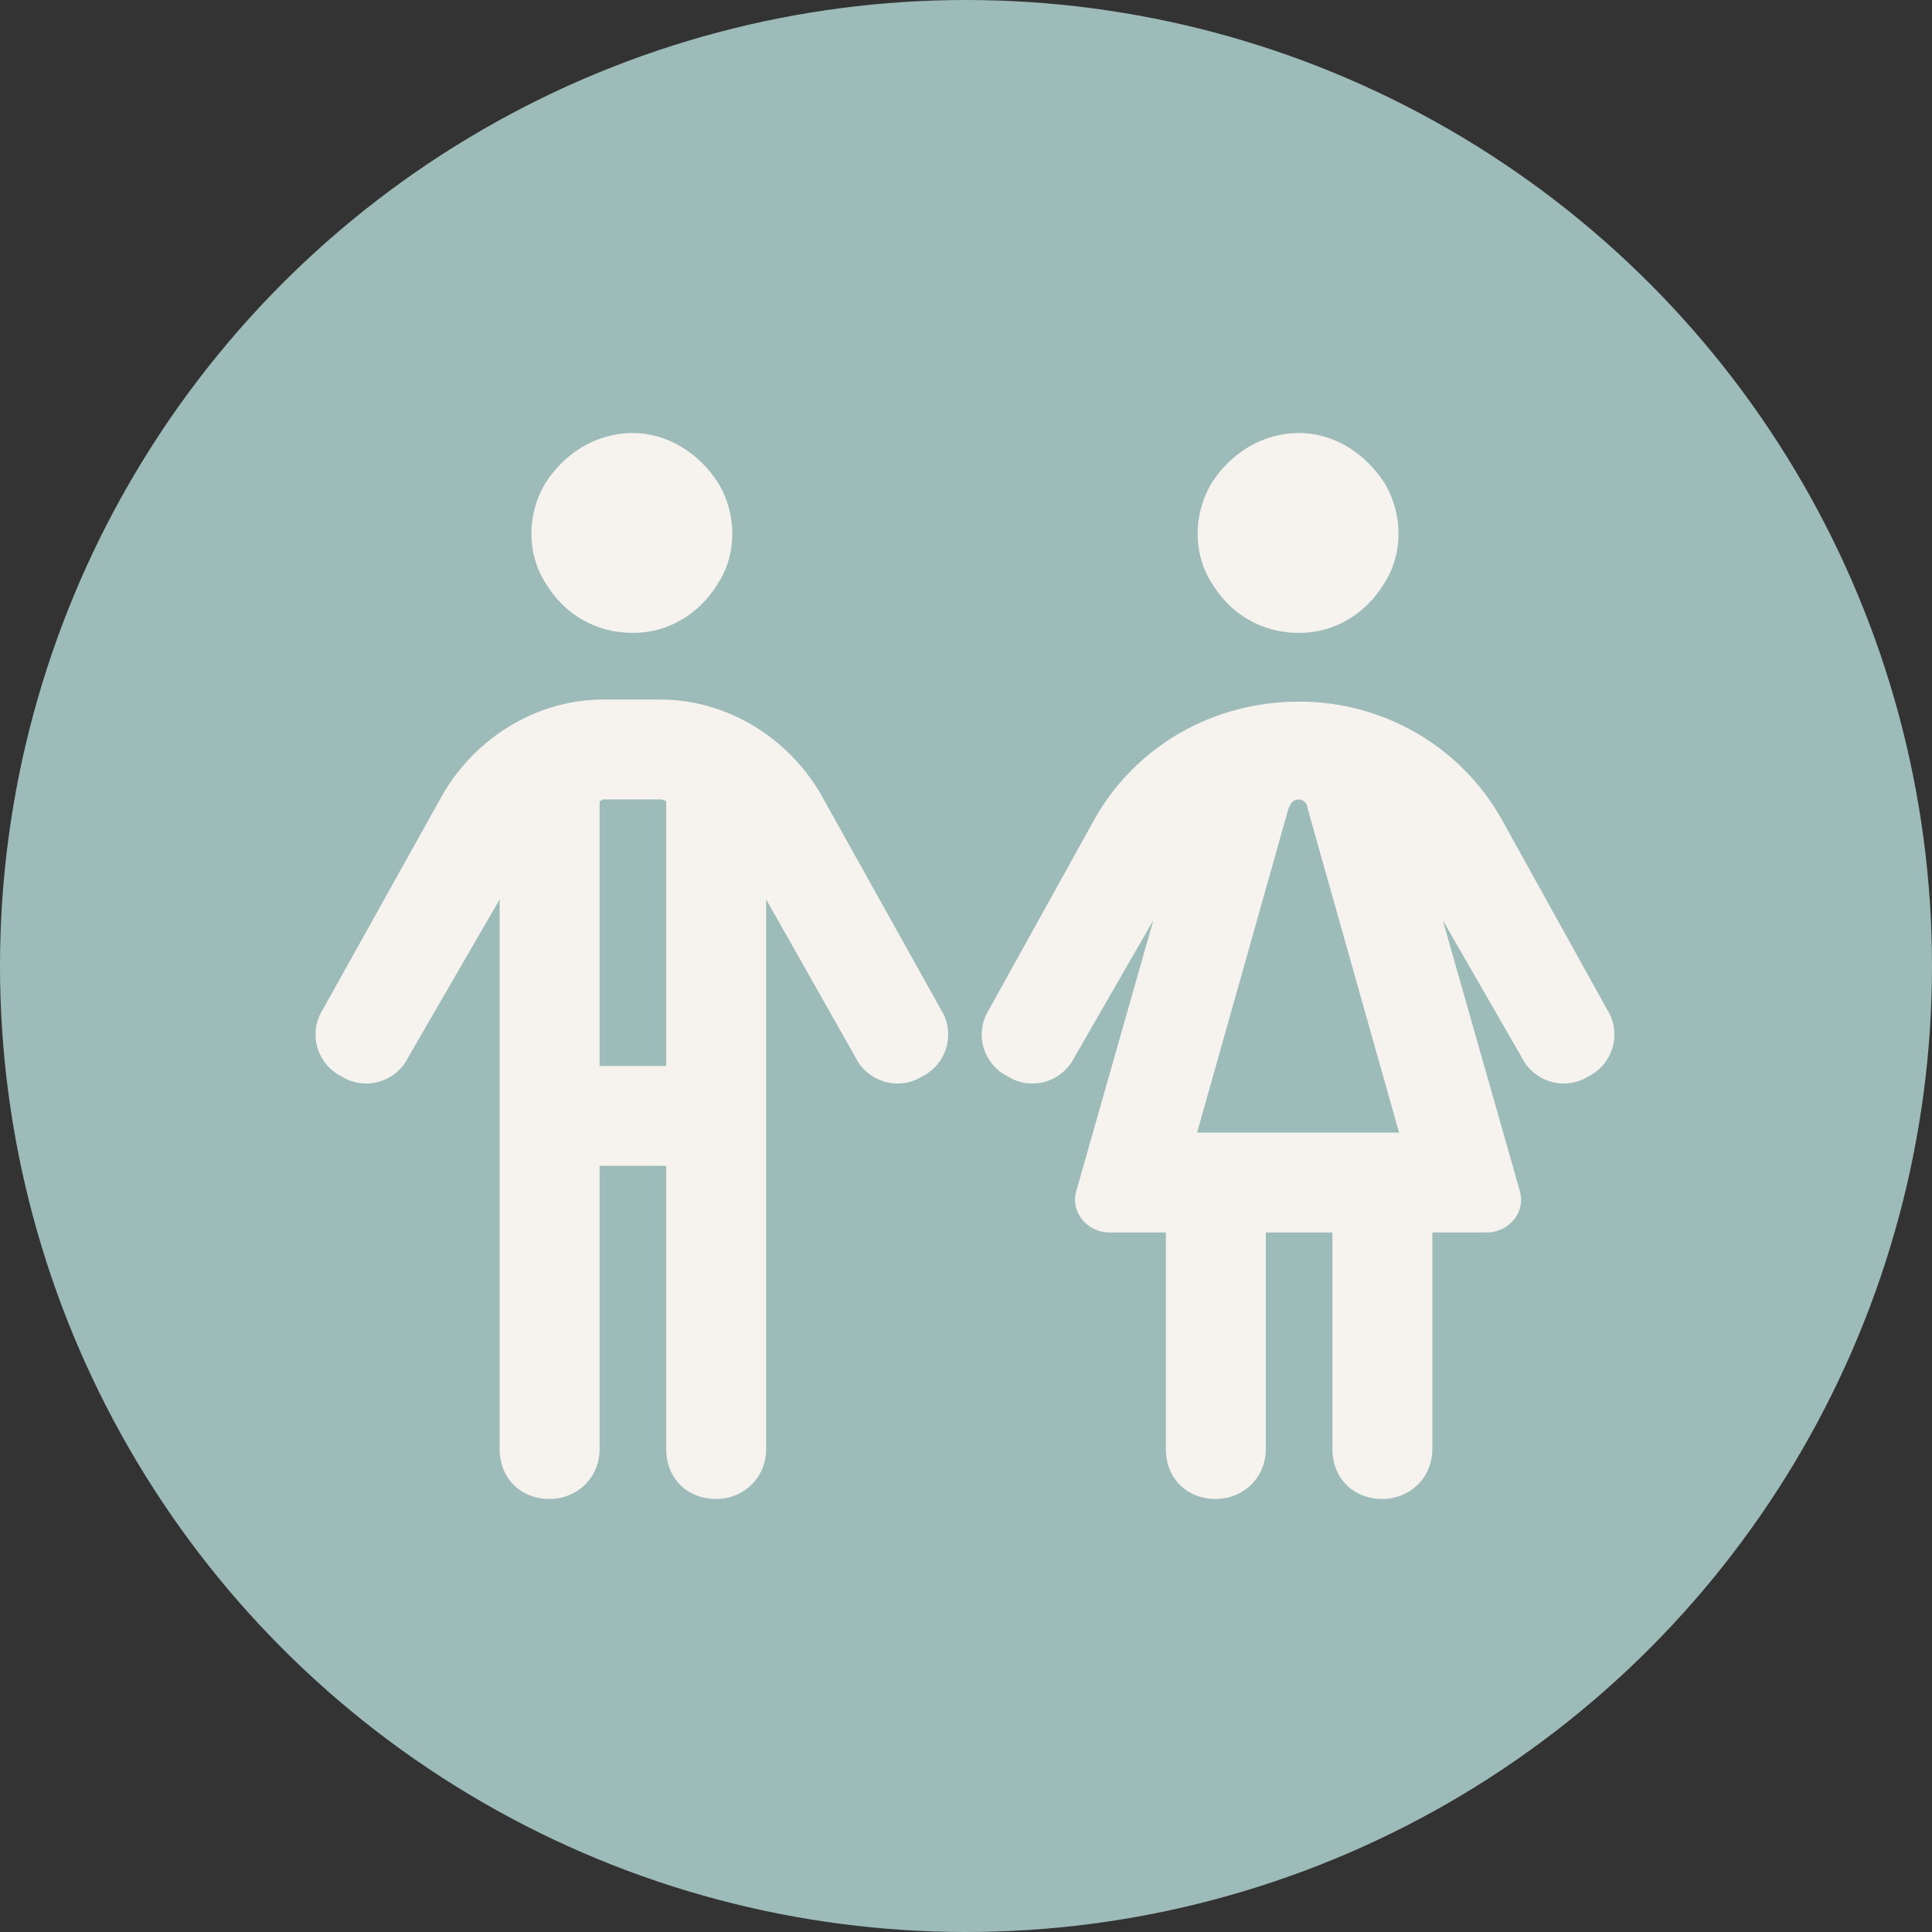
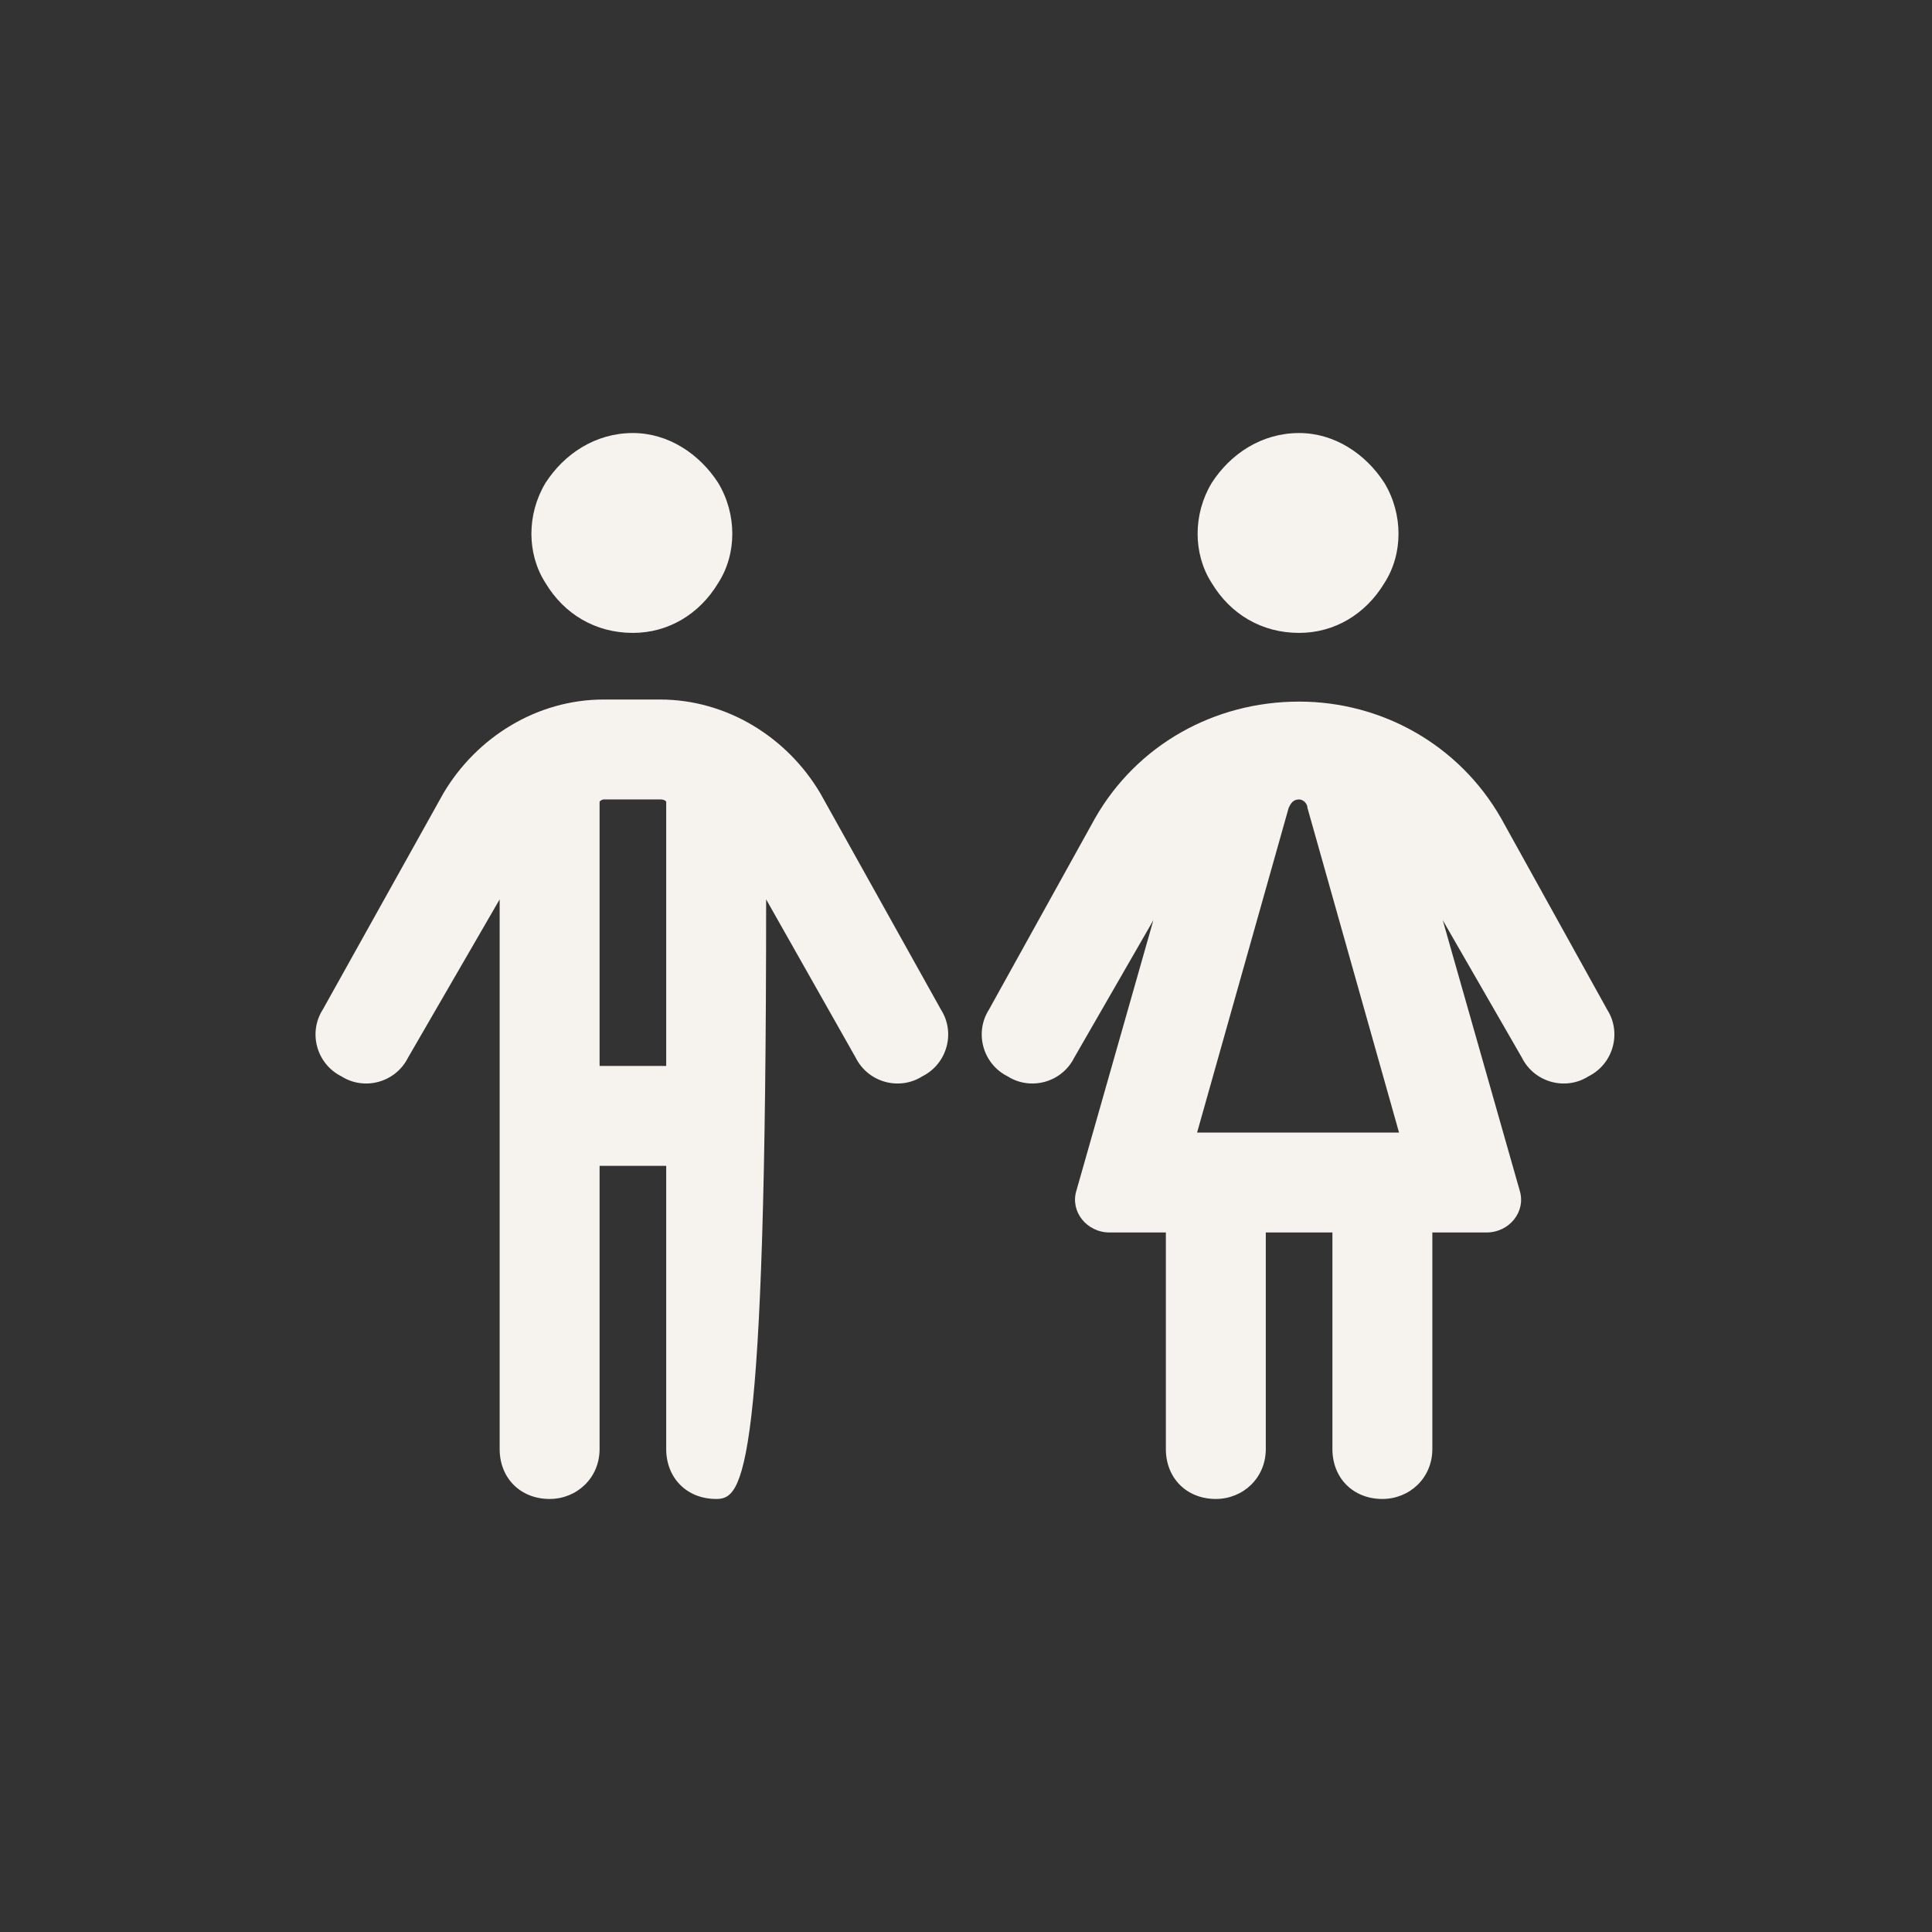
<svg xmlns="http://www.w3.org/2000/svg" width="116" height="116" viewBox="0 0 116 116" fill="none">
  <rect x="0" y="0" width="116" height="116" fill="#333333" stroke="none" />
-   <circle cx="58" cy="58" r="58" fill="#9DBBB9" />
-   <path d="M38 38C35.75 38 33.875 36.875 32.75 35C31.625 33.25 31.625 30.875 32.75 29C33.875 27.25 35.75 26 38 26C40.125 26 42 27.25 43.125 29C44.25 30.875 44.25 33.25 43.125 35C42 36.875 40.125 38 38 38ZM36.25 48C36.125 48 36 48.125 36 48.125V64H40V48.125C39.875 48 39.75 48 39.625 48H36.25ZM36 87C36 88.75 34.625 90 33 90C31.25 90 30 88.75 30 87V54L24.5 63.5C23.75 65 21.875 65.5 20.5 64.625C19 63.875 18.5 62 19.375 60.625L26.625 47.625C28.625 44.25 32.25 42 36.25 42H39.625C43.625 42 47.25 44.25 49.25 47.625L56.5 60.625C57.375 62 56.875 63.875 55.375 64.625C54 65.5 52.125 65 51.375 63.5L46 54V87C46 88.75 44.625 90 43 90C41.25 90 40 88.75 40 87V70H36V87ZM78 38C75.75 38 73.875 36.875 72.75 35C71.625 33.25 71.625 30.875 72.75 29C73.875 27.25 75.75 26 78 26C80.125 26 82 27.25 83.125 29C84.25 30.875 84.25 33.25 83.125 35C82 36.875 80.125 38 78 38ZM91.375 63.5L86.625 55.25L91.25 71.5C91.625 72.75 90.625 74 89.25 74H86V87C86 88.75 84.625 90 83 90C81.25 90 80 88.75 80 87V74H76V87C76 88.75 74.625 90 73 90C71.25 90 70 88.75 70 87V74H66.625C65.25 74 64.25 72.75 64.625 71.5L69.25 55.25L64.5 63.5C63.75 65 61.875 65.5 60.5 64.625C59 63.875 58.5 62 59.375 60.625L65.75 49.125C68.25 44.75 72.875 42.125 78 42.125C83 42.125 87.625 44.75 90.125 49.125L96.5 60.625C97.375 62 96.875 63.875 95.375 64.625C94 65.5 92.125 65 91.375 63.5ZM77.375 48.5L71.875 68H84L78.5 48.5C78.5 48.25 78.25 48 78 48C77.625 48 77.5 48.25 77.375 48.5Z" fill="#F6F3EE" />
+   <path d="M38 38C35.75 38 33.875 36.875 32.75 35C31.625 33.25 31.625 30.875 32.75 29C33.875 27.25 35.75 26 38 26C40.125 26 42 27.25 43.125 29C44.25 30.875 44.25 33.25 43.125 35C42 36.875 40.125 38 38 38ZM36.25 48C36.125 48 36 48.125 36 48.125V64H40V48.125C39.875 48 39.75 48 39.625 48H36.25ZM36 87C36 88.75 34.625 90 33 90C31.25 90 30 88.75 30 87V54L24.5 63.5C23.75 65 21.875 65.5 20.5 64.625C19 63.875 18.5 62 19.375 60.625L26.625 47.625C28.625 44.25 32.25 42 36.25 42H39.625C43.625 42 47.25 44.25 49.25 47.625L56.5 60.625C57.375 62 56.875 63.875 55.375 64.625C54 65.5 52.125 65 51.375 63.5L46 54C46 88.75 44.625 90 43 90C41.25 90 40 88.75 40 87V70H36V87ZM78 38C75.75 38 73.875 36.875 72.75 35C71.625 33.25 71.625 30.875 72.75 29C73.875 27.25 75.75 26 78 26C80.125 26 82 27.25 83.125 29C84.25 30.875 84.25 33.25 83.125 35C82 36.875 80.125 38 78 38ZM91.375 63.5L86.625 55.25L91.25 71.5C91.625 72.75 90.625 74 89.25 74H86V87C86 88.75 84.625 90 83 90C81.25 90 80 88.75 80 87V74H76V87C76 88.75 74.625 90 73 90C71.25 90 70 88.75 70 87V74H66.625C65.25 74 64.25 72.75 64.625 71.5L69.25 55.25L64.5 63.5C63.75 65 61.875 65.5 60.5 64.625C59 63.875 58.5 62 59.375 60.625L65.75 49.125C68.25 44.75 72.875 42.125 78 42.125C83 42.125 87.625 44.75 90.125 49.125L96.5 60.625C97.375 62 96.875 63.875 95.375 64.625C94 65.5 92.125 65 91.375 63.5ZM77.375 48.5L71.875 68H84L78.5 48.5C78.5 48.25 78.25 48 78 48C77.625 48 77.5 48.25 77.375 48.5Z" fill="#F6F3EE" />
</svg>